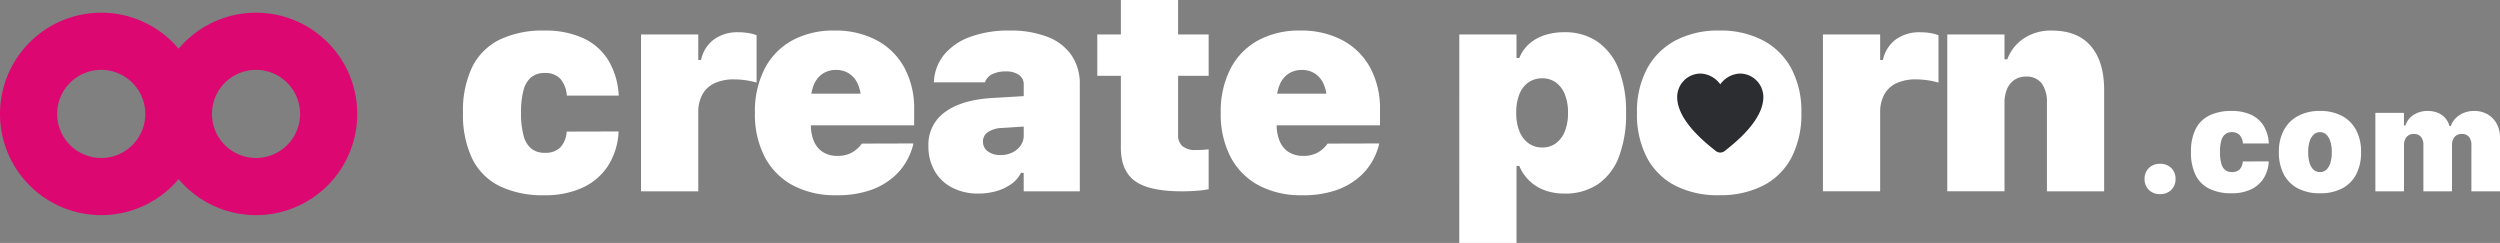
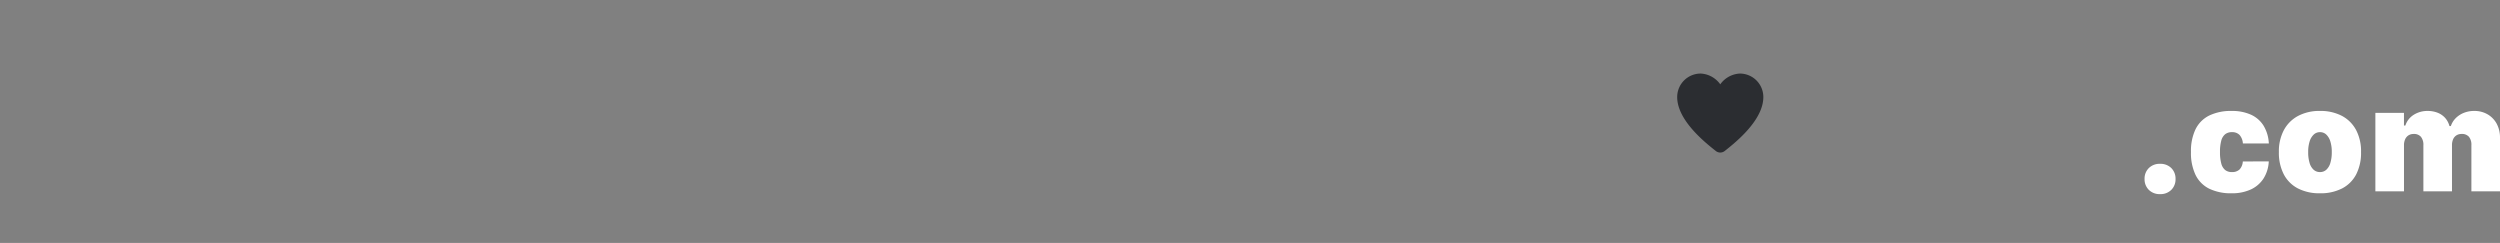
<svg xmlns="http://www.w3.org/2000/svg" width="466.458" height="45.332" viewBox="0 0 466.458 45.332">
  <rect x="0" y="0" width="466.458" height="45.332" fill="#808080" stroke="none" />
  <g id="Group_149" data-name="Group 149" transform="translate(-522.21 -251.625)">
-     <path id="Path_8" data-name="Path 8" d="M16.085,20.36a16.547,16.547,0,0,0,7.121-1.419,11.256,11.256,0,0,0,4.739-4.075,12.919,12.919,0,0,0,1.966-6.353l-.026-.052-9.608.026h-.052a4.707,4.707,0,0,1-1.211,2.981,3.918,3.918,0,0,1-2.851.976,3.94,3.94,0,0,1-2.539-.781,4.622,4.622,0,0,1-1.445-2.435A15.871,15.871,0,0,1,11.711,5V4.946A15.573,15.573,0,0,1,12.179.741a4.609,4.609,0,0,1,1.445-2.408,3.94,3.94,0,0,1,2.539-.781,3.746,3.746,0,0,1,2.851,1.055,5.3,5.3,0,0,1,1.237,3.138l.026.026h9.66a14.058,14.058,0,0,0-1.953-6.614,10.8,10.8,0,0,0-4.7-4.114,16.882,16.882,0,0,0-7.2-1.406,18.465,18.465,0,0,0-8.41,1.718,11.263,11.263,0,0,0-5.09,5.116A18.8,18.8,0,0,0,.879,4.946V5a18.969,18.969,0,0,0,1.705,8.5,11.237,11.237,0,0,0,5.09,5.142A18.465,18.465,0,0,0,16.085,20.36ZM34.1,19.631H44.779V4.946a6.873,6.873,0,0,1,.768-3.385,4.969,4.969,0,0,1,2.265-2.1,8.434,8.434,0,0,1,3.658-.716,14.819,14.819,0,0,1,2.122.156,15.322,15.322,0,0,1,2.07.443V-9.5a8.413,8.413,0,0,0-1.64-.417,11.806,11.806,0,0,0-1.771-.13A7.431,7.431,0,0,0,47.695-8.7,6.366,6.366,0,0,0,45.3-4.87h-.521V-9.635H34.1Zm36.427.729a18.688,18.688,0,0,0,6.418-.963,13.062,13.062,0,0,0,4.257-2.435,11.458,11.458,0,0,0,2.5-3.072,11.748,11.748,0,0,0,1.146-2.851l.078-.338-9.634.026-.052.078a6.6,6.6,0,0,1-.677.768,5.2,5.2,0,0,1-1.458.989,5.413,5.413,0,0,1-2.369.456,4.945,4.945,0,0,1-2.669-.69,4.394,4.394,0,0,1-1.692-2,7.74,7.74,0,0,1-.586-3.164V2.837a7.74,7.74,0,0,1,.586-3.164,4.513,4.513,0,0,1,1.64-2,4.392,4.392,0,0,1,2.461-.69,4.375,4.375,0,0,1,2.474.69,4.547,4.547,0,0,1,1.627,2,7.74,7.74,0,0,1,.586,3.164v4.27l4.9-5.7H60.61V7.316h24.45V4.373a15.937,15.937,0,0,0-1.823-7.811,12.65,12.65,0,0,0-5.169-5.116,16.315,16.315,0,0,0-7.876-1.81,16.033,16.033,0,0,0-7.876,1.836,12.659,12.659,0,0,0-5.142,5.273A17.344,17.344,0,0,0,55.35,4.972V5a17.243,17.243,0,0,0,1.836,8.228,12.7,12.7,0,0,0,5.234,5.286A16.737,16.737,0,0,0,70.53,20.36Zm26.511-.312a11.923,11.923,0,0,0,3.45-.482,8.883,8.883,0,0,0,2.773-1.354,5.453,5.453,0,0,0,1.718-2.018h.521v3.437h10.467V-.287a9.448,9.448,0,0,0-1.536-5.455,9.561,9.561,0,0,0-4.465-3.437,19.013,19.013,0,0,0-7.121-1.185A20.685,20.685,0,0,0,95.57-9.205a11.33,11.33,0,0,0-4.83,3.242,8.568,8.568,0,0,0-1.979,4.921L88.735-.7h9.53l.052-.13A2.681,2.681,0,0,1,99.645-2.24a5.608,5.608,0,0,1,2.552-.495,4.01,4.01,0,0,1,2.422.651,2.107,2.107,0,0,1,.885,1.8v9.53a3.132,3.132,0,0,1-.573,1.836,4.01,4.01,0,0,1-1.549,1.3,4.847,4.847,0,0,1-2.174.482,3.854,3.854,0,0,1-2.408-.69,2.174,2.174,0,0,1-.9-1.81V10.31a2.033,2.033,0,0,1,.937-1.732,5,5,0,0,1,2.6-.768l9.3-.6V1.561l-11.014.651q-5.806.338-8.9,2.63a7.382,7.382,0,0,0-3.1,6.275v.052a9.148,9.148,0,0,0,1.159,4.661,7.958,7.958,0,0,0,3.268,3.112A10.386,10.386,0,0,0,97.041,20.048Zm37.992-.417q1.536,0,2.877-.117a19.163,19.163,0,0,0,2.1-.273V11.794q-.469.052-1,.091t-1.393.039a3.7,3.7,0,0,1-2.487-.716,2.633,2.633,0,0,1-.82-2.1V-1.928h5.7V-9.635h-5.7v-6.431H123.628v6.431h-4.4v7.707h4.4V11.482q0,4.322,2.643,6.236T135.033,19.631Zm22.409.729a18.687,18.687,0,0,0,6.418-.963,13.062,13.062,0,0,0,4.257-2.435,11.458,11.458,0,0,0,2.5-3.072,11.748,11.748,0,0,0,1.146-2.851l.078-.338-9.634.026-.052.078a6.593,6.593,0,0,1-.677.768,5.2,5.2,0,0,1-1.458.989,5.413,5.413,0,0,1-2.369.456,4.945,4.945,0,0,1-2.669-.69,4.394,4.394,0,0,1-1.692-2,7.74,7.74,0,0,1-.586-3.164V2.837a7.74,7.74,0,0,1,.586-3.164,4.513,4.513,0,0,1,1.64-2,4.392,4.392,0,0,1,2.461-.69,4.375,4.375,0,0,1,2.474.69,4.547,4.547,0,0,1,1.627,2,7.74,7.74,0,0,1,.586,3.164v4.27l4.9-5.7h-19.45V7.316h24.449V4.373a15.937,15.937,0,0,0-1.823-7.811,12.65,12.65,0,0,0-5.169-5.116,16.315,16.315,0,0,0-7.876-1.81,16.033,16.033,0,0,0-7.876,1.836,12.659,12.659,0,0,0-5.142,5.273,17.344,17.344,0,0,0-1.823,8.228V5a17.243,17.243,0,0,0,1.836,8.228,12.7,12.7,0,0,0,5.234,5.286A16.737,16.737,0,0,0,157.442,20.36Zm29.333,8.9H197.45V14.893h.521a8.072,8.072,0,0,0,4.752,4.544,10.47,10.47,0,0,0,3.658.612,10.872,10.872,0,0,0,6.262-1.745,10.8,10.8,0,0,0,3.906-5.1,22.089,22.089,0,0,0,1.341-8.176V4.972a21.347,21.347,0,0,0-1.38-8.137,11.2,11.2,0,0,0-3.945-5.116,10.616,10.616,0,0,0-6.184-1.771,11.609,11.609,0,0,0-3.762.573,8.011,8.011,0,0,0-2.851,1.64,7.075,7.075,0,0,0-1.8,2.6h-.521v-4.4H186.775Zm15.466-17.81a4.284,4.284,0,0,1-2.526-.768,4.994,4.994,0,0,1-1.705-2.226A8.917,8.917,0,0,1,197.4,5V4.946a8.967,8.967,0,0,1,.6-3.463A4.84,4.84,0,0,1,199.689-.7a4.38,4.38,0,0,1,2.552-.755,4.268,4.268,0,0,1,2.539.768,4.957,4.957,0,0,1,1.679,2.213,8.989,8.989,0,0,1,.6,3.45v.052a8.913,8.913,0,0,1-.6,3.424,5.046,5.046,0,0,1-1.679,2.226A4.218,4.218,0,0,1,202.241,11.456Zm33.023,8.9a17.464,17.464,0,0,0,8.28-1.823,12.325,12.325,0,0,0,5.247-5.26A17.568,17.568,0,0,0,250.6,5V4.946a17.007,17.007,0,0,0-1.849-8.189,12.738,12.738,0,0,0-5.286-5.273,17.084,17.084,0,0,0-8.2-1.849A16.927,16.927,0,0,0,227.088-8.5a12.9,12.9,0,0,0-5.3,5.286,16.851,16.851,0,0,0-1.862,8.163V5a17.464,17.464,0,0,0,1.823,8.28,12.4,12.4,0,0,0,5.26,5.26A17.4,17.4,0,0,0,235.264,20.36Zm19.36-.729H265.3V4.946a6.873,6.873,0,0,1,.768-3.385,4.969,4.969,0,0,1,2.265-2.1,8.434,8.434,0,0,1,3.658-.716,14.82,14.82,0,0,1,2.122.156,15.323,15.323,0,0,1,2.07.443V-9.5a8.414,8.414,0,0,0-1.64-.417,11.806,11.806,0,0,0-1.771-.13A7.431,7.431,0,0,0,268.216-8.7a6.367,6.367,0,0,0-2.4,3.828H265.3V-9.635H254.625Zm23.2,0H288.5V3.1a6.364,6.364,0,0,1,.469-2.526,3.952,3.952,0,0,1,1.354-1.718,3.652,3.652,0,0,1,2.161-.625,3.458,3.458,0,0,1,2.981,1.289,5.929,5.929,0,0,1,.95,3.58V19.631h10.676V.728q0-5.286-2.474-8.189t-7.317-2.9a9.032,9.032,0,0,0-5.208,1.471A8.029,8.029,0,0,0,289.02-5H288.5V-9.635H277.824Z" transform="translate(607.716 267.691)" fill="#fff" />
-     <path id="Path_7" data-name="Path 7" d="M18.886,10.665a8.221,8.221,0,1,0,8.221,8.221,8.23,8.23,0,0,0-8.221-8.221M18.886,0A18.886,18.886,0,1,1,0,18.886,18.886,18.886,0,0,1,18.886,0Z" transform="translate(522.21 253.994)" fill="#dd0772" />
-     <path id="Path_2" data-name="Path 2" d="M18.886,10.665a8.221,8.221,0,1,0,8.221,8.221,8.23,8.23,0,0,0-8.221-8.221M18.886,0A18.886,18.886,0,1,1,0,18.886,18.886,18.886,0,0,1,18.886,0Z" transform="translate(551.095 253.994)" fill="#dd0772" />
    <path id="Path_9" data-name="Path 9" d="M3.98,8.769a2.829,2.829,0,0,0,2.1-.794A2.762,2.762,0,0,0,6.87,5.943a2.762,2.762,0,0,0-.788-2.031,2.829,2.829,0,0,0-2.1-.794,2.834,2.834,0,0,0-2.1.794A2.75,2.75,0,0,0,1.09,5.943a2.75,2.75,0,0,0,.794,2.031A2.834,2.834,0,0,0,3.98,8.769Zm13.37-.156a8.274,8.274,0,0,0,3.561-.71,5.628,5.628,0,0,0,2.369-2.037,6.459,6.459,0,0,0,.983-3.177l-.013-.026-4.8.013H19.42a2.353,2.353,0,0,1-.605,1.491,1.959,1.959,0,0,1-1.426.488,1.97,1.97,0,0,1-1.269-.391A2.311,2.311,0,0,1,15.4,3.047,7.935,7.935,0,0,1,15.163.931V.905A7.787,7.787,0,0,1,15.4-1.2a2.3,2.3,0,0,1,.723-1.2,1.97,1.97,0,0,1,1.269-.391,1.873,1.873,0,0,1,1.426.527A2.648,2.648,0,0,1,19.433-.7l.013.013h4.83A7.029,7.029,0,0,0,23.3-3.99a5.4,5.4,0,0,0-2.35-2.057,8.441,8.441,0,0,0-3.6-.7,9.233,9.233,0,0,0-4.205.859A5.631,5.631,0,0,0,10.6-3.333,9.4,9.4,0,0,0,9.747.905V.931A9.485,9.485,0,0,0,10.6,5.182a5.619,5.619,0,0,0,2.545,2.571A9.233,9.233,0,0,0,17.35,8.612Zm16.469,0a8.732,8.732,0,0,0,4.14-.911,6.163,6.163,0,0,0,2.623-2.63,8.784,8.784,0,0,0,.9-4.14V.905a8.5,8.5,0,0,0-.924-4.094A6.369,6.369,0,0,0,37.92-5.826a8.542,8.542,0,0,0-4.1-.924,8.464,8.464,0,0,0-4.088.931,6.451,6.451,0,0,0-2.649,2.643A8.425,8.425,0,0,0,26.151.905V.931a8.732,8.732,0,0,0,.911,4.14,6.2,6.2,0,0,0,2.63,2.63A8.7,8.7,0,0,0,33.819,8.612Zm0-3.958a1.731,1.731,0,0,1-1.185-.436,2.733,2.733,0,0,1-.755-1.269,6.772,6.772,0,0,1-.26-2V.918a6.453,6.453,0,0,1,.267-1.972,2.922,2.922,0,0,1,.762-1.282,1.672,1.672,0,0,1,1.172-.456A1.665,1.665,0,0,1,35-2.337a2.955,2.955,0,0,1,.755,1.282A6.453,6.453,0,0,1,36.02.918V.944a6.721,6.721,0,0,1-.26,1.992,2.81,2.81,0,0,1-.749,1.276A1.709,1.709,0,0,1,33.819,4.655ZM44.156,8.248h5.338V-.345a2.646,2.646,0,0,1,.221-1.126A1.667,1.667,0,0,1,50.34-2.2a1.772,1.772,0,0,1,.963-.254,1.682,1.682,0,0,1,1.354.534,2.369,2.369,0,0,1,.456,1.575V8.248h5.338V-.345a2.705,2.705,0,0,1,.215-1.133,1.632,1.632,0,0,1,.618-.723,1.772,1.772,0,0,1,.963-.254,1.709,1.709,0,0,1,1.367.527A2.365,2.365,0,0,1,62.07-.345V8.248h5.338V-1.725A5.41,5.41,0,0,0,66.8-4.348,4.5,4.5,0,0,0,65.1-6.112a4.85,4.85,0,0,0-2.513-.638,5.139,5.139,0,0,0-1.914.352,4.425,4.425,0,0,0-1.517.983,3.76,3.76,0,0,0-.918,1.491h-.26a3.717,3.717,0,0,0-.84-1.562,3.708,3.708,0,0,0-1.406-.944,5.043,5.043,0,0,0-1.829-.319,4.754,4.754,0,0,0-2.578.71,3.706,3.706,0,0,0-1.575,2.011h-.26V-6.385H44.156Z" transform="translate(921.26 279.075)" fill="#fff" />
    <path id="icons8-heart" d="M7.384,4A4.383,4.383,0,0,0,3,8.384c0,4.215,4.889,8.242,7.173,10.035l.007.005.052.042h0a1.332,1.332,0,0,0,1.61,0h0l.016-.012.012-.009.013-.012c2.277-1.787,7.191-5.825,7.191-10.049A4.383,4.383,0,0,0,14.691,4a4.776,4.776,0,0,0-3.654,2.009A4.776,4.776,0,0,0,7.384,4Z" transform="translate(832.145 261.349)" fill="#2b2d31" />
  </g>
</svg>